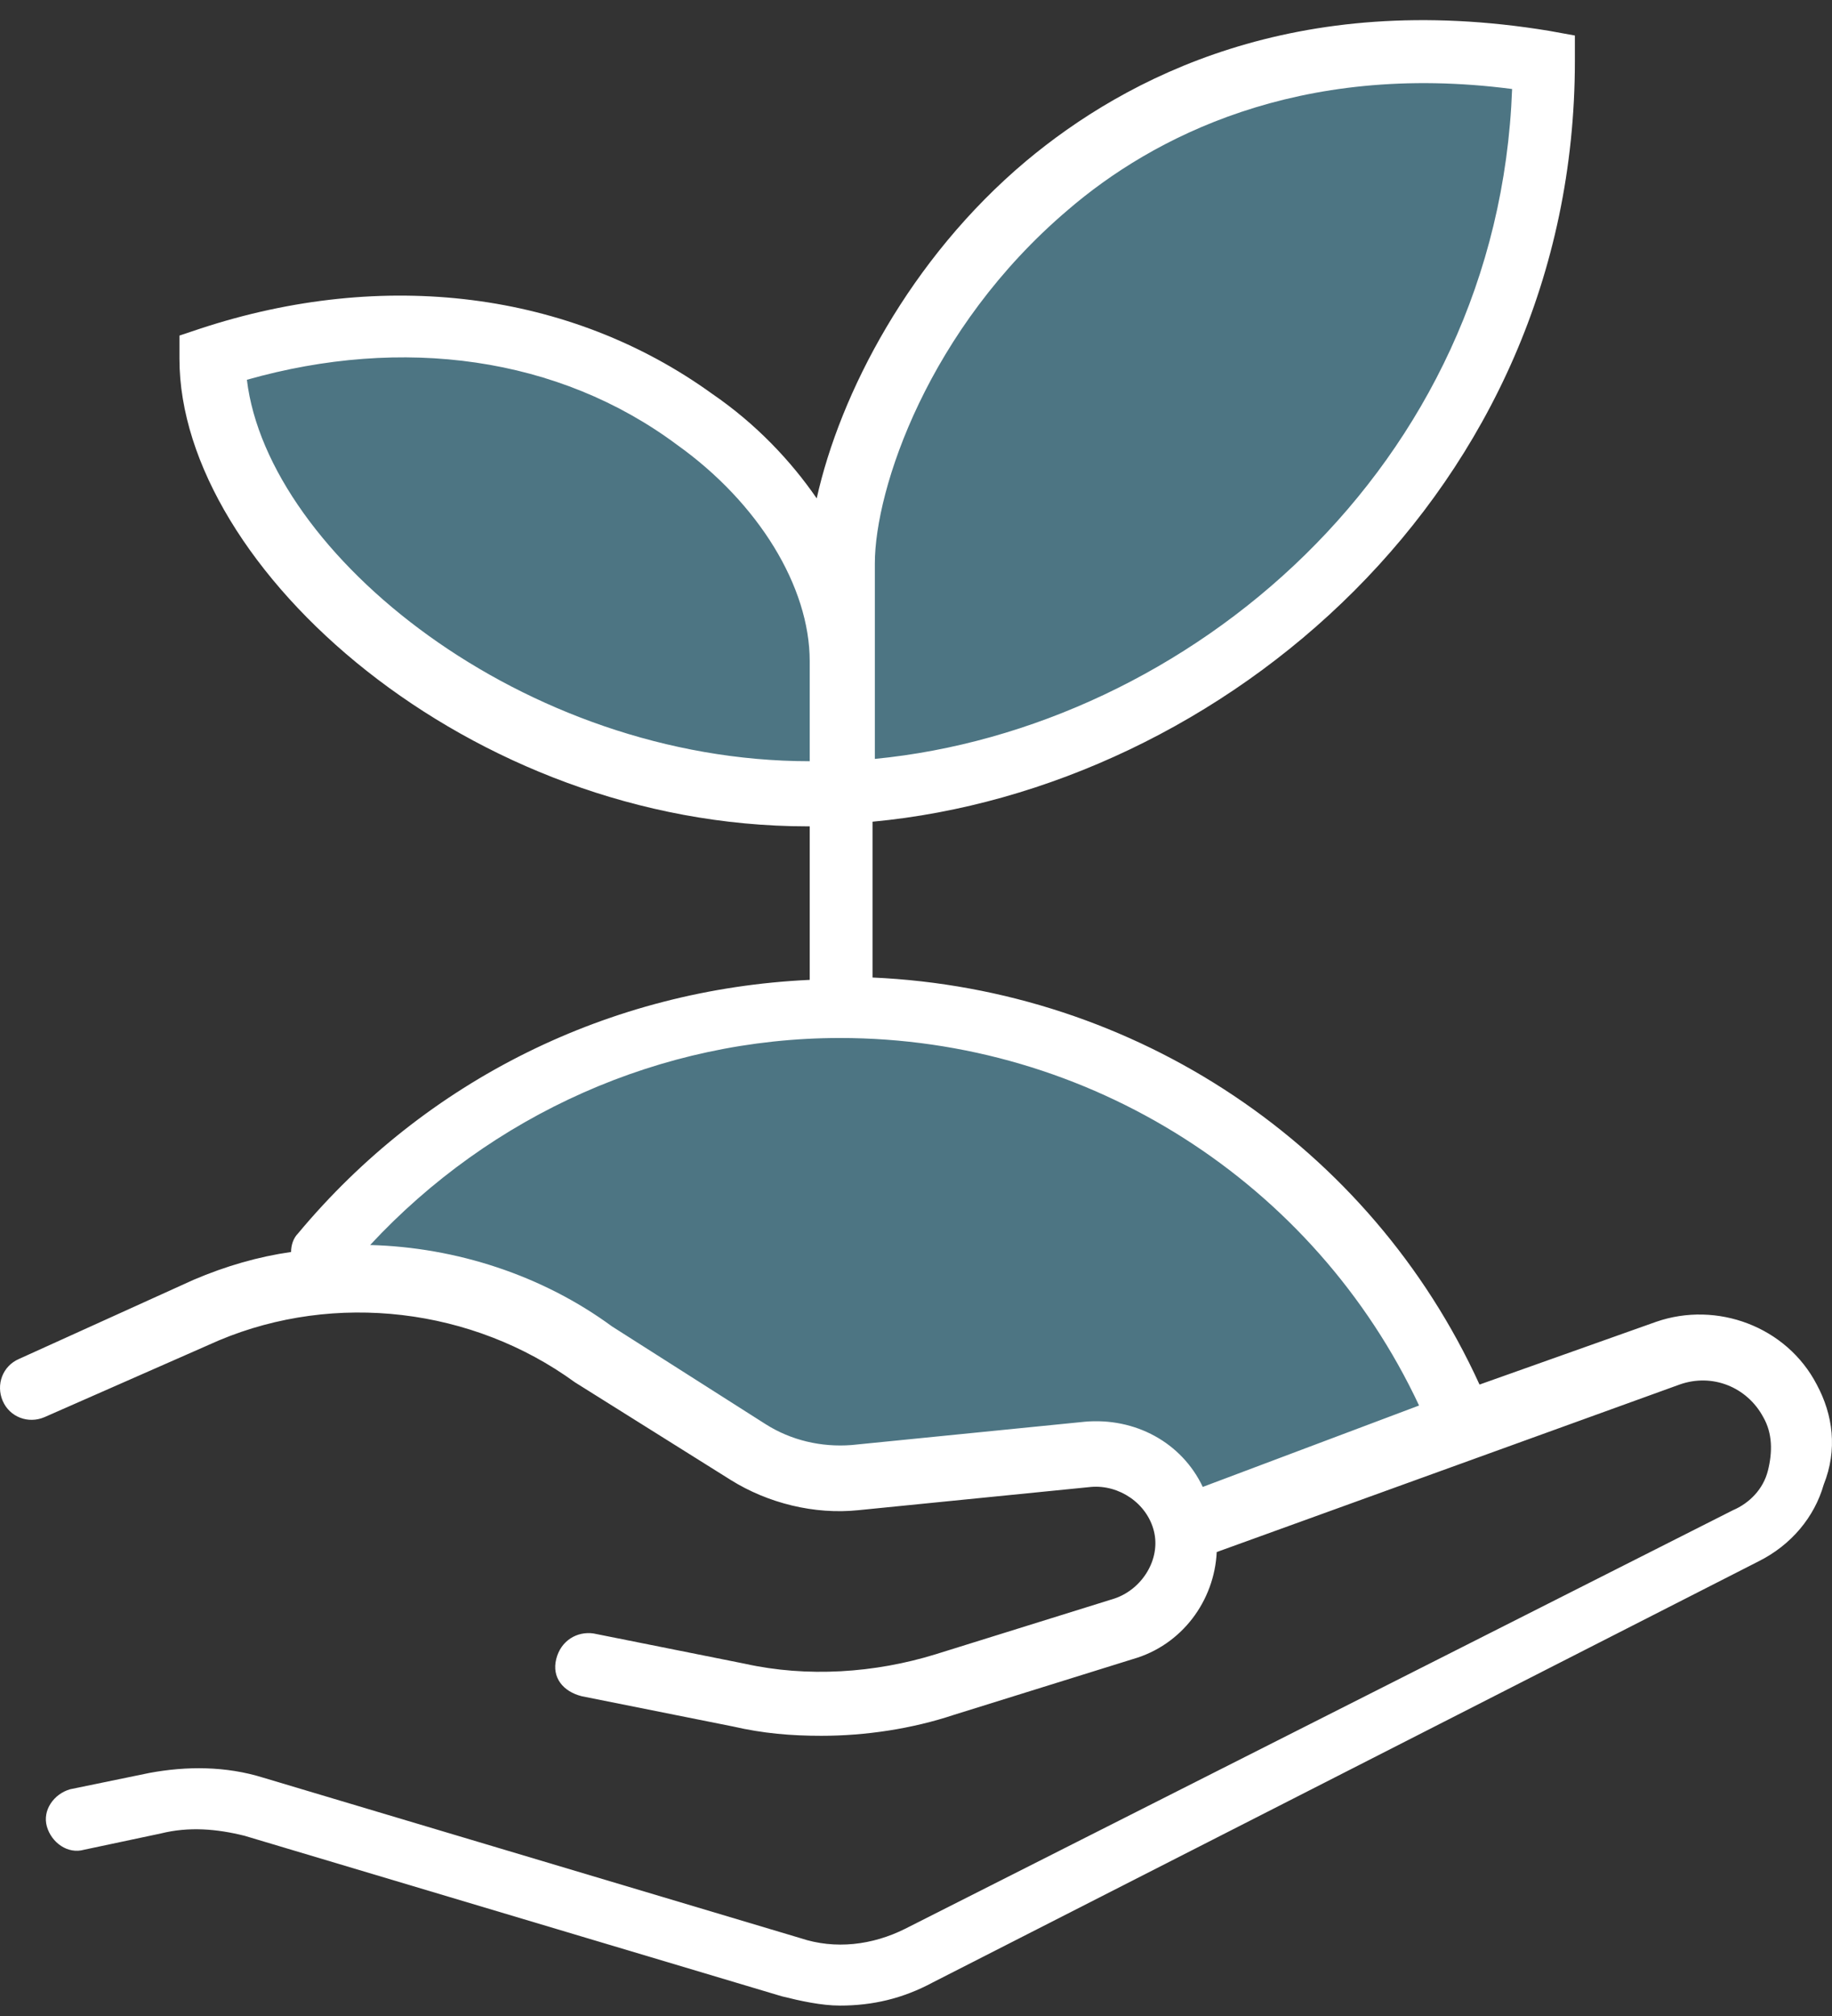
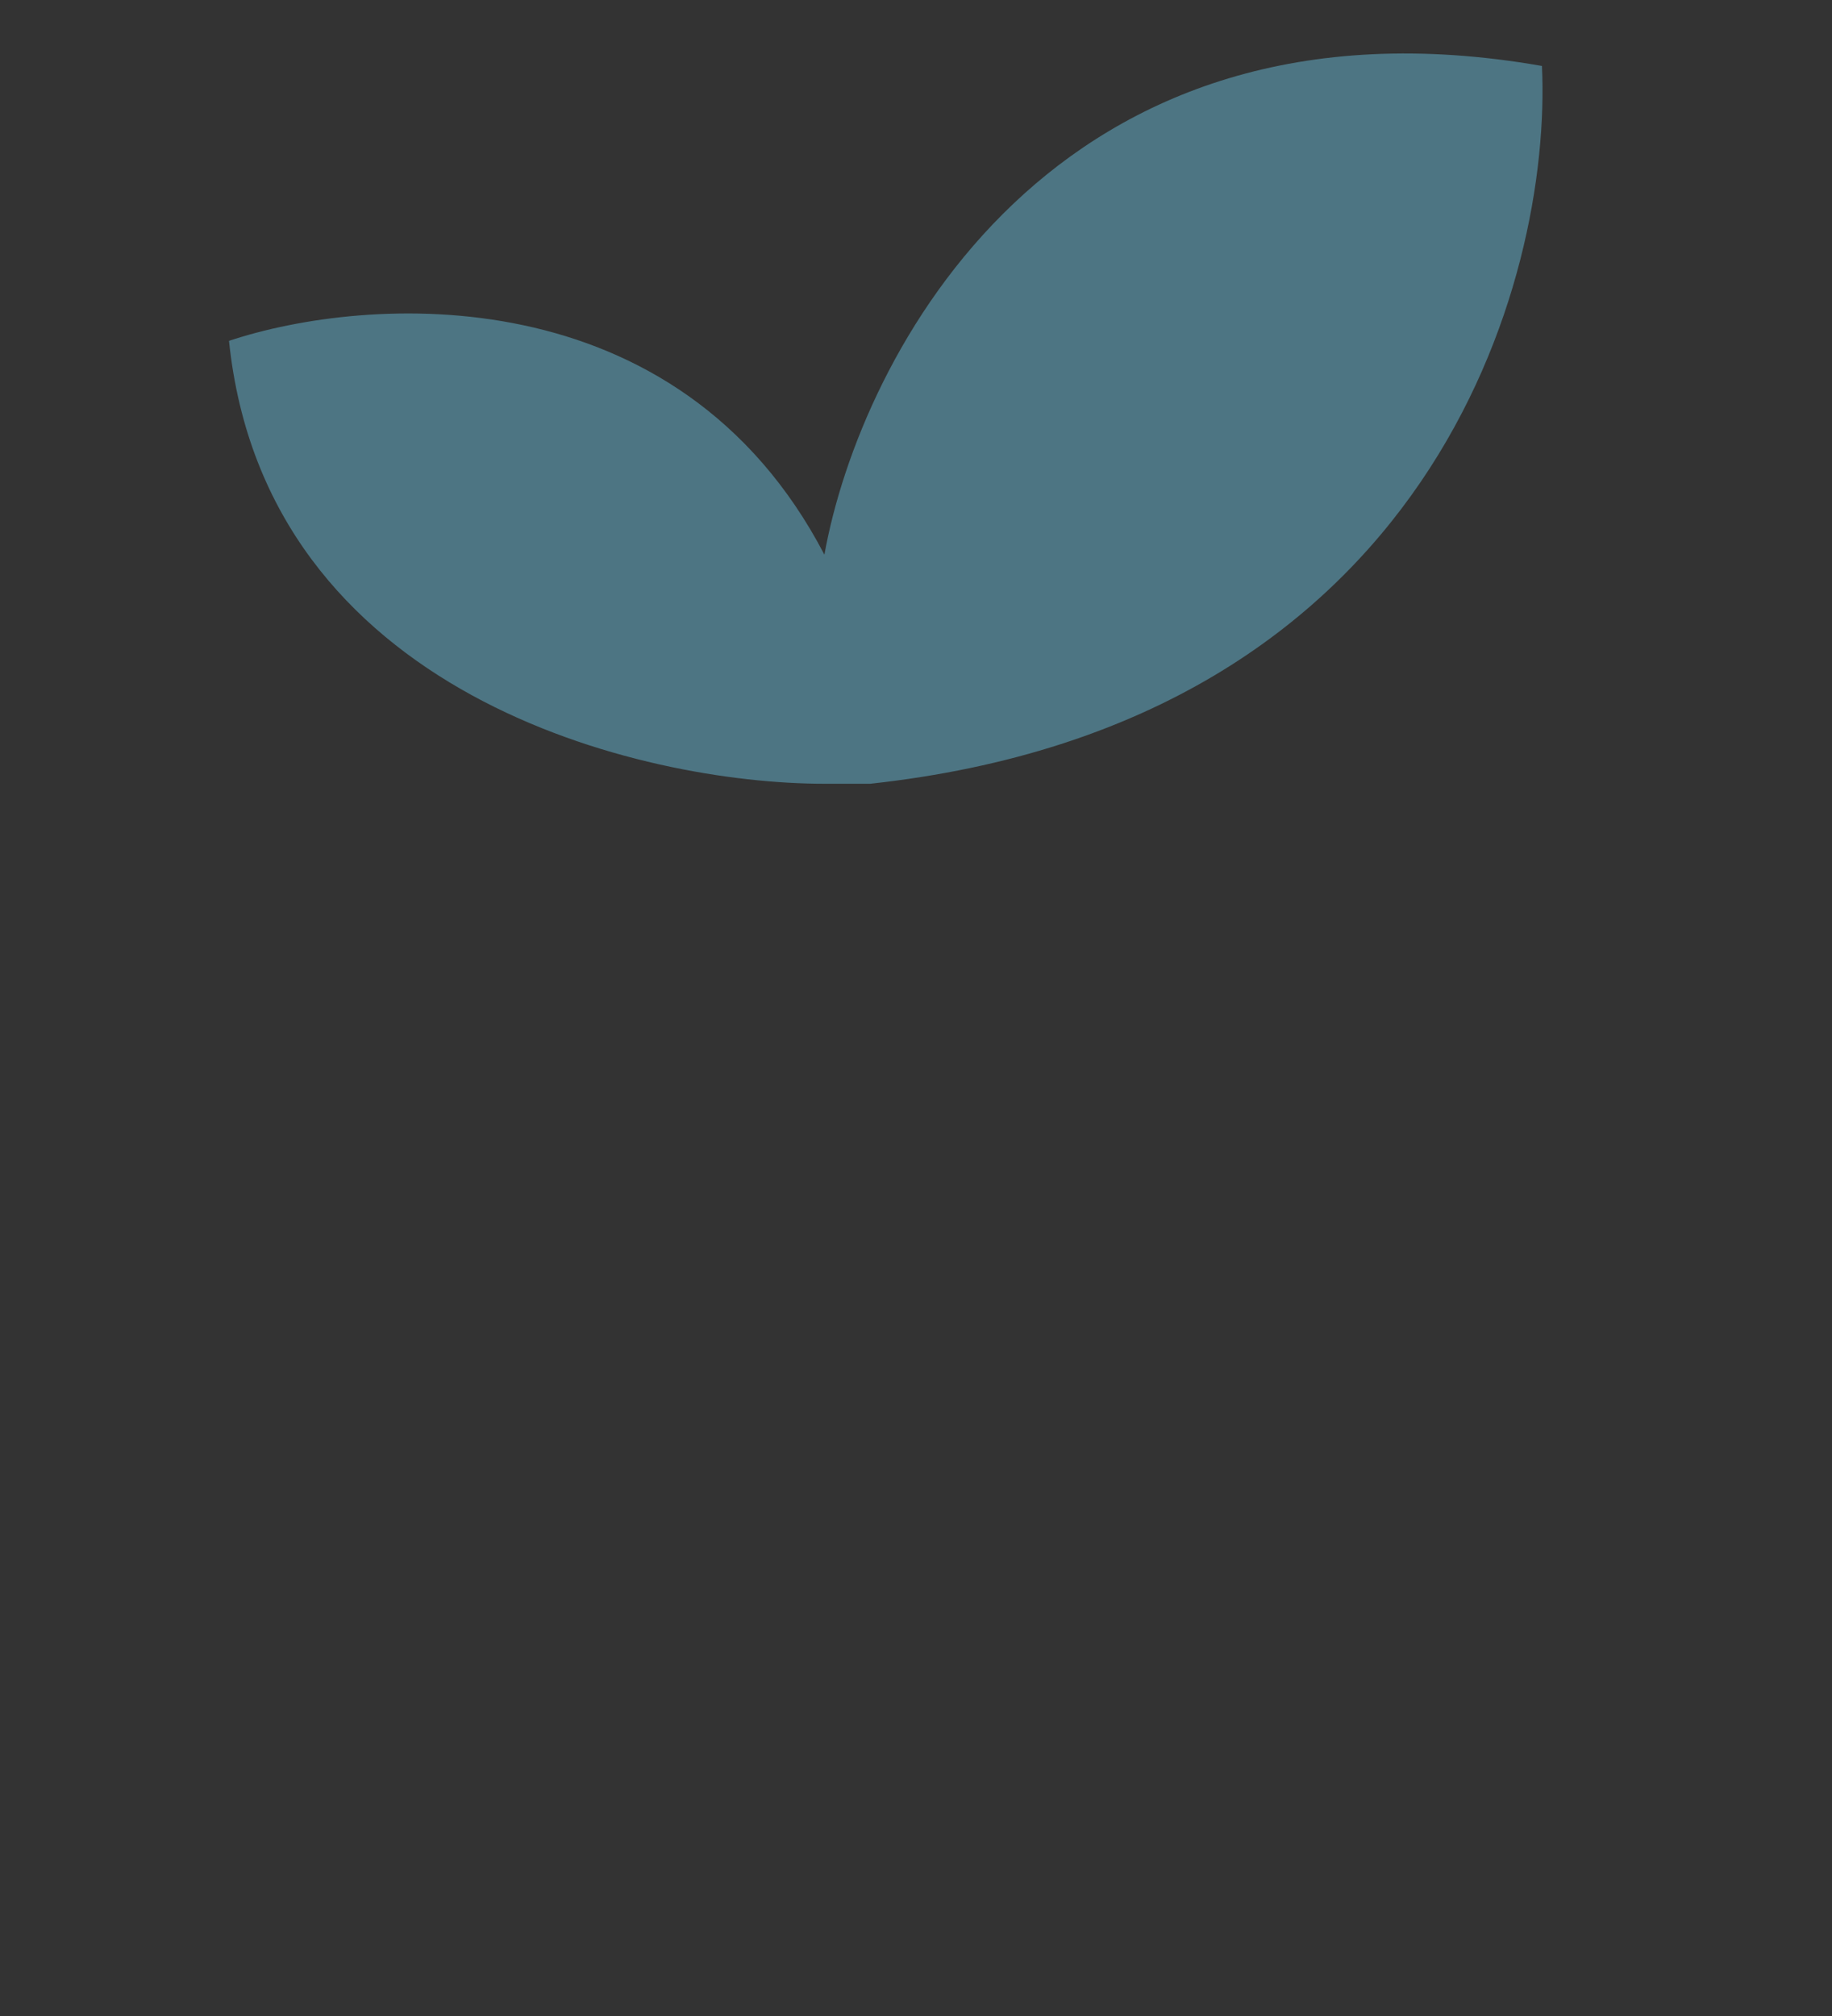
<svg xmlns="http://www.w3.org/2000/svg" width="60" height="66" viewBox="0 0 60 66" fill="none">
  <rect x="0" y="0" width="60" height="66" fill="#333333" stroke="none" />
  <path d="M7.5 11.159C8.7 22.759 21 25.659 27 25.659H28.5C46.9 23.659 50.833 9.159 50.5 2.159C34.5 -0.641 28.167 11.659 27 18.159C22.2 8.959 12 9.659 7.5 11.159Z" fill="#4D7583" />
-   <path d="M27.5 33.159C17.5 32.759 12.333 38.326 11 41.159V41.659C15 41.259 19.333 44.159 21 45.659C24.2 49.659 30.667 48.659 33.5 47.659C37.5 46.459 38.833 48.492 39 49.659L47.5 46.659L48 45.659C42.4 34.859 32 32.826 27.5 33.159Z" fill="#4D7583" />
-   <path d="M59.501 45.328C58.511 43.424 56.225 42.587 54.245 43.272L48.456 45.328C44.876 37.485 37.183 32.383 28.576 32.002V26.901C40.001 25.834 51.579 16.088 51.579 2V1.163L50.741 1.011C42.439 -0.36 36.878 2.534 33.603 5.275C29.795 8.473 27.509 12.89 26.748 16.316C25.91 15.098 24.767 13.88 23.32 12.89C18.674 9.539 12.58 8.778 6.563 10.757L5.877 10.986V11.747C5.877 18.601 15.398 27.053 26.443 27.053H26.519V32.079C19.969 32.383 13.951 35.353 9.762 40.379C9.61 40.531 9.533 40.759 9.533 40.988C8.467 41.14 7.4 41.445 6.334 41.901L0.621 44.49C0.088 44.719 -0.14 45.328 0.088 45.861C0.317 46.394 0.926 46.623 1.459 46.394L7.172 43.881C10.981 42.282 15.475 42.815 18.826 45.252L23.93 48.45C25.148 49.212 26.672 49.592 28.119 49.44L35.736 48.679C36.65 48.603 37.564 49.212 37.792 50.126C38.021 51.039 37.411 52.029 36.498 52.334L30.633 54.161C28.652 54.771 26.443 54.923 24.387 54.466L19.436 53.476C18.903 53.4 18.369 53.705 18.217 54.314C18.065 54.923 18.446 55.38 19.055 55.532L24.006 56.522C24.996 56.75 25.91 56.827 26.901 56.827C28.348 56.827 29.871 56.598 31.242 56.141L37.107 54.314C38.707 53.857 39.773 52.41 39.849 50.811L55.007 45.328C56.074 44.948 57.216 45.404 57.749 46.395C58.054 46.928 58.054 47.537 57.901 48.146C57.749 48.755 57.292 49.212 56.759 49.44L29.642 63.146C28.576 63.679 27.357 63.832 26.215 63.451L8.619 58.197C7.4 57.816 6.105 57.816 4.887 58.044L2.297 58.577C1.764 58.73 1.383 59.263 1.535 59.796C1.688 60.329 2.221 60.709 2.754 60.557L5.268 60.024C6.182 59.796 7.096 59.872 8.01 60.1L25.605 65.355C26.215 65.507 26.9 65.659 27.509 65.659C28.576 65.659 29.566 65.431 30.556 64.898L57.596 51.115C58.663 50.582 59.425 49.668 59.729 48.602C60.186 47.46 60.034 46.318 59.501 45.328L59.501 45.328ZM28.652 21.646V18.448C28.652 16.012 30.404 10.757 34.974 6.874C37.716 4.513 42.515 2 49.523 2.914C49.066 15.326 38.859 23.855 28.652 24.845L28.652 21.646ZM26.519 24.921C17.15 24.921 8.772 18.144 8.086 12.433C13.19 10.986 18.293 11.671 22.178 14.565C24.844 16.468 26.519 19.21 26.519 21.646V24.921C26.595 24.921 26.595 24.921 26.519 24.921H26.519ZM35.508 46.547L27.89 47.308C26.9 47.384 25.91 47.156 25.072 46.623L20.045 43.425C17.76 41.749 14.942 40.835 12.123 40.759C16.084 36.495 21.645 33.982 27.51 33.982C35.66 33.982 43.048 38.703 46.476 46.014L39.392 48.679C38.707 47.232 37.184 46.394 35.508 46.546L35.508 46.547Z" fill="white" />
</svg>